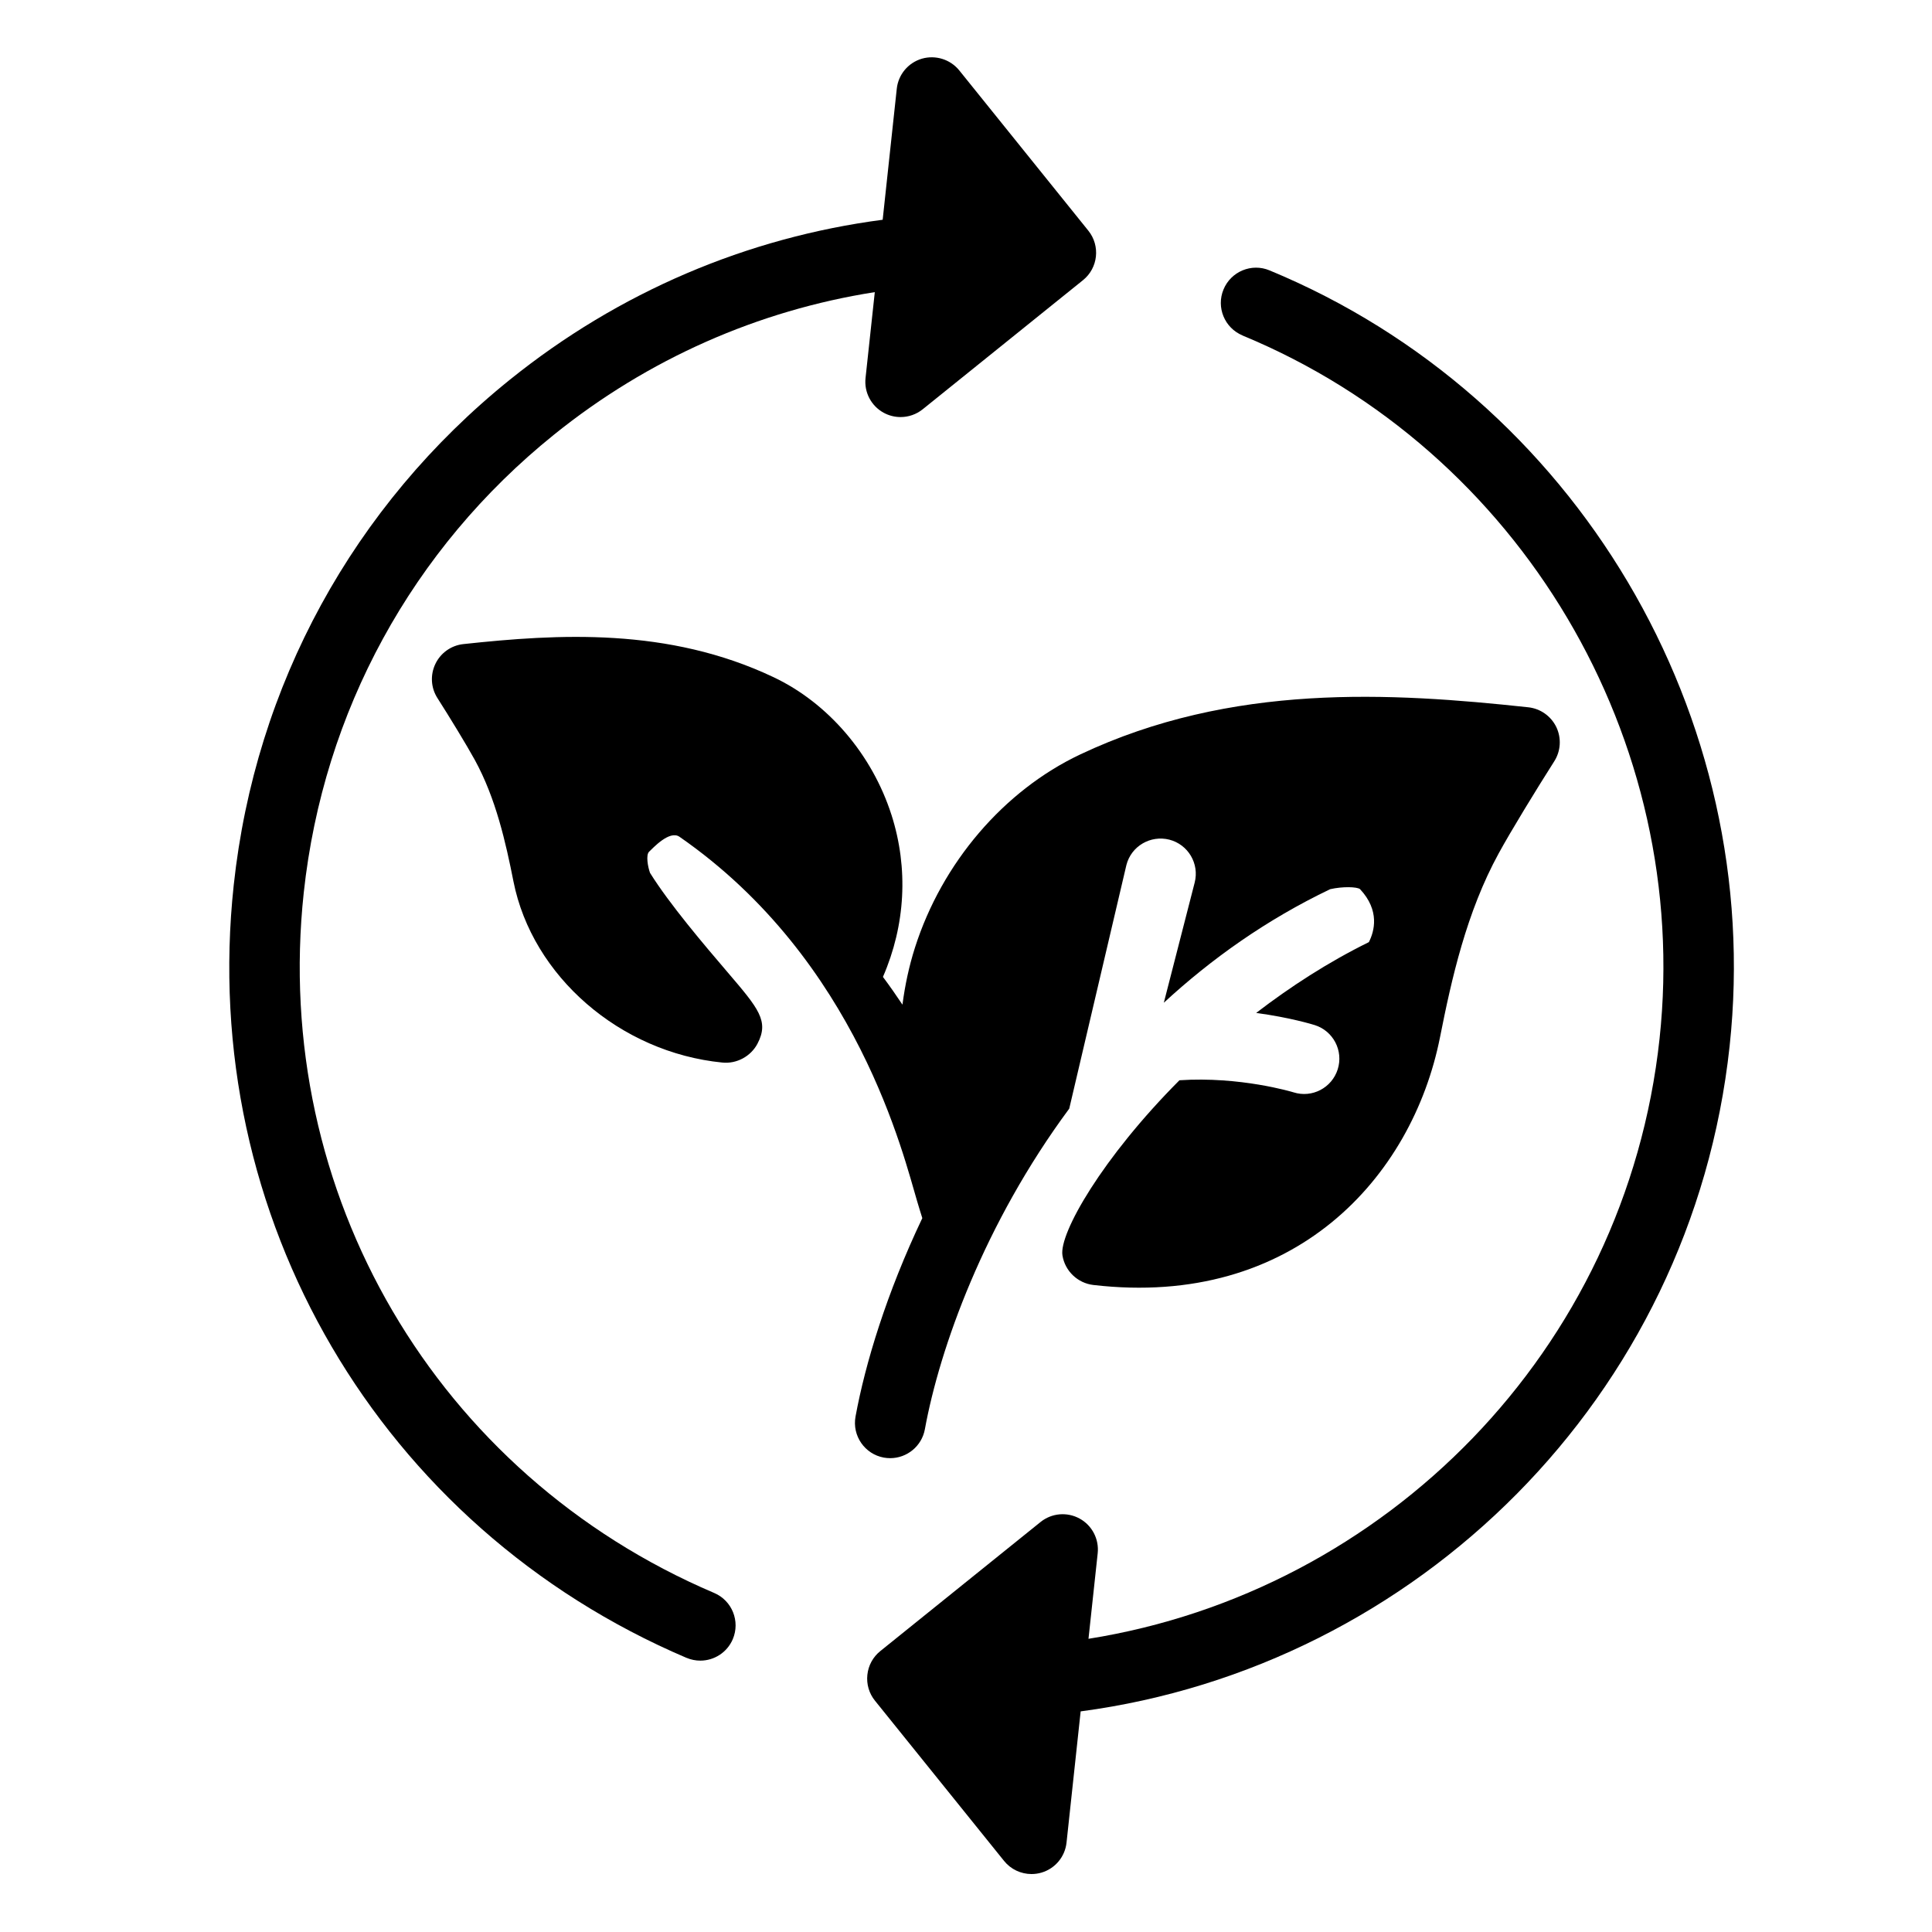
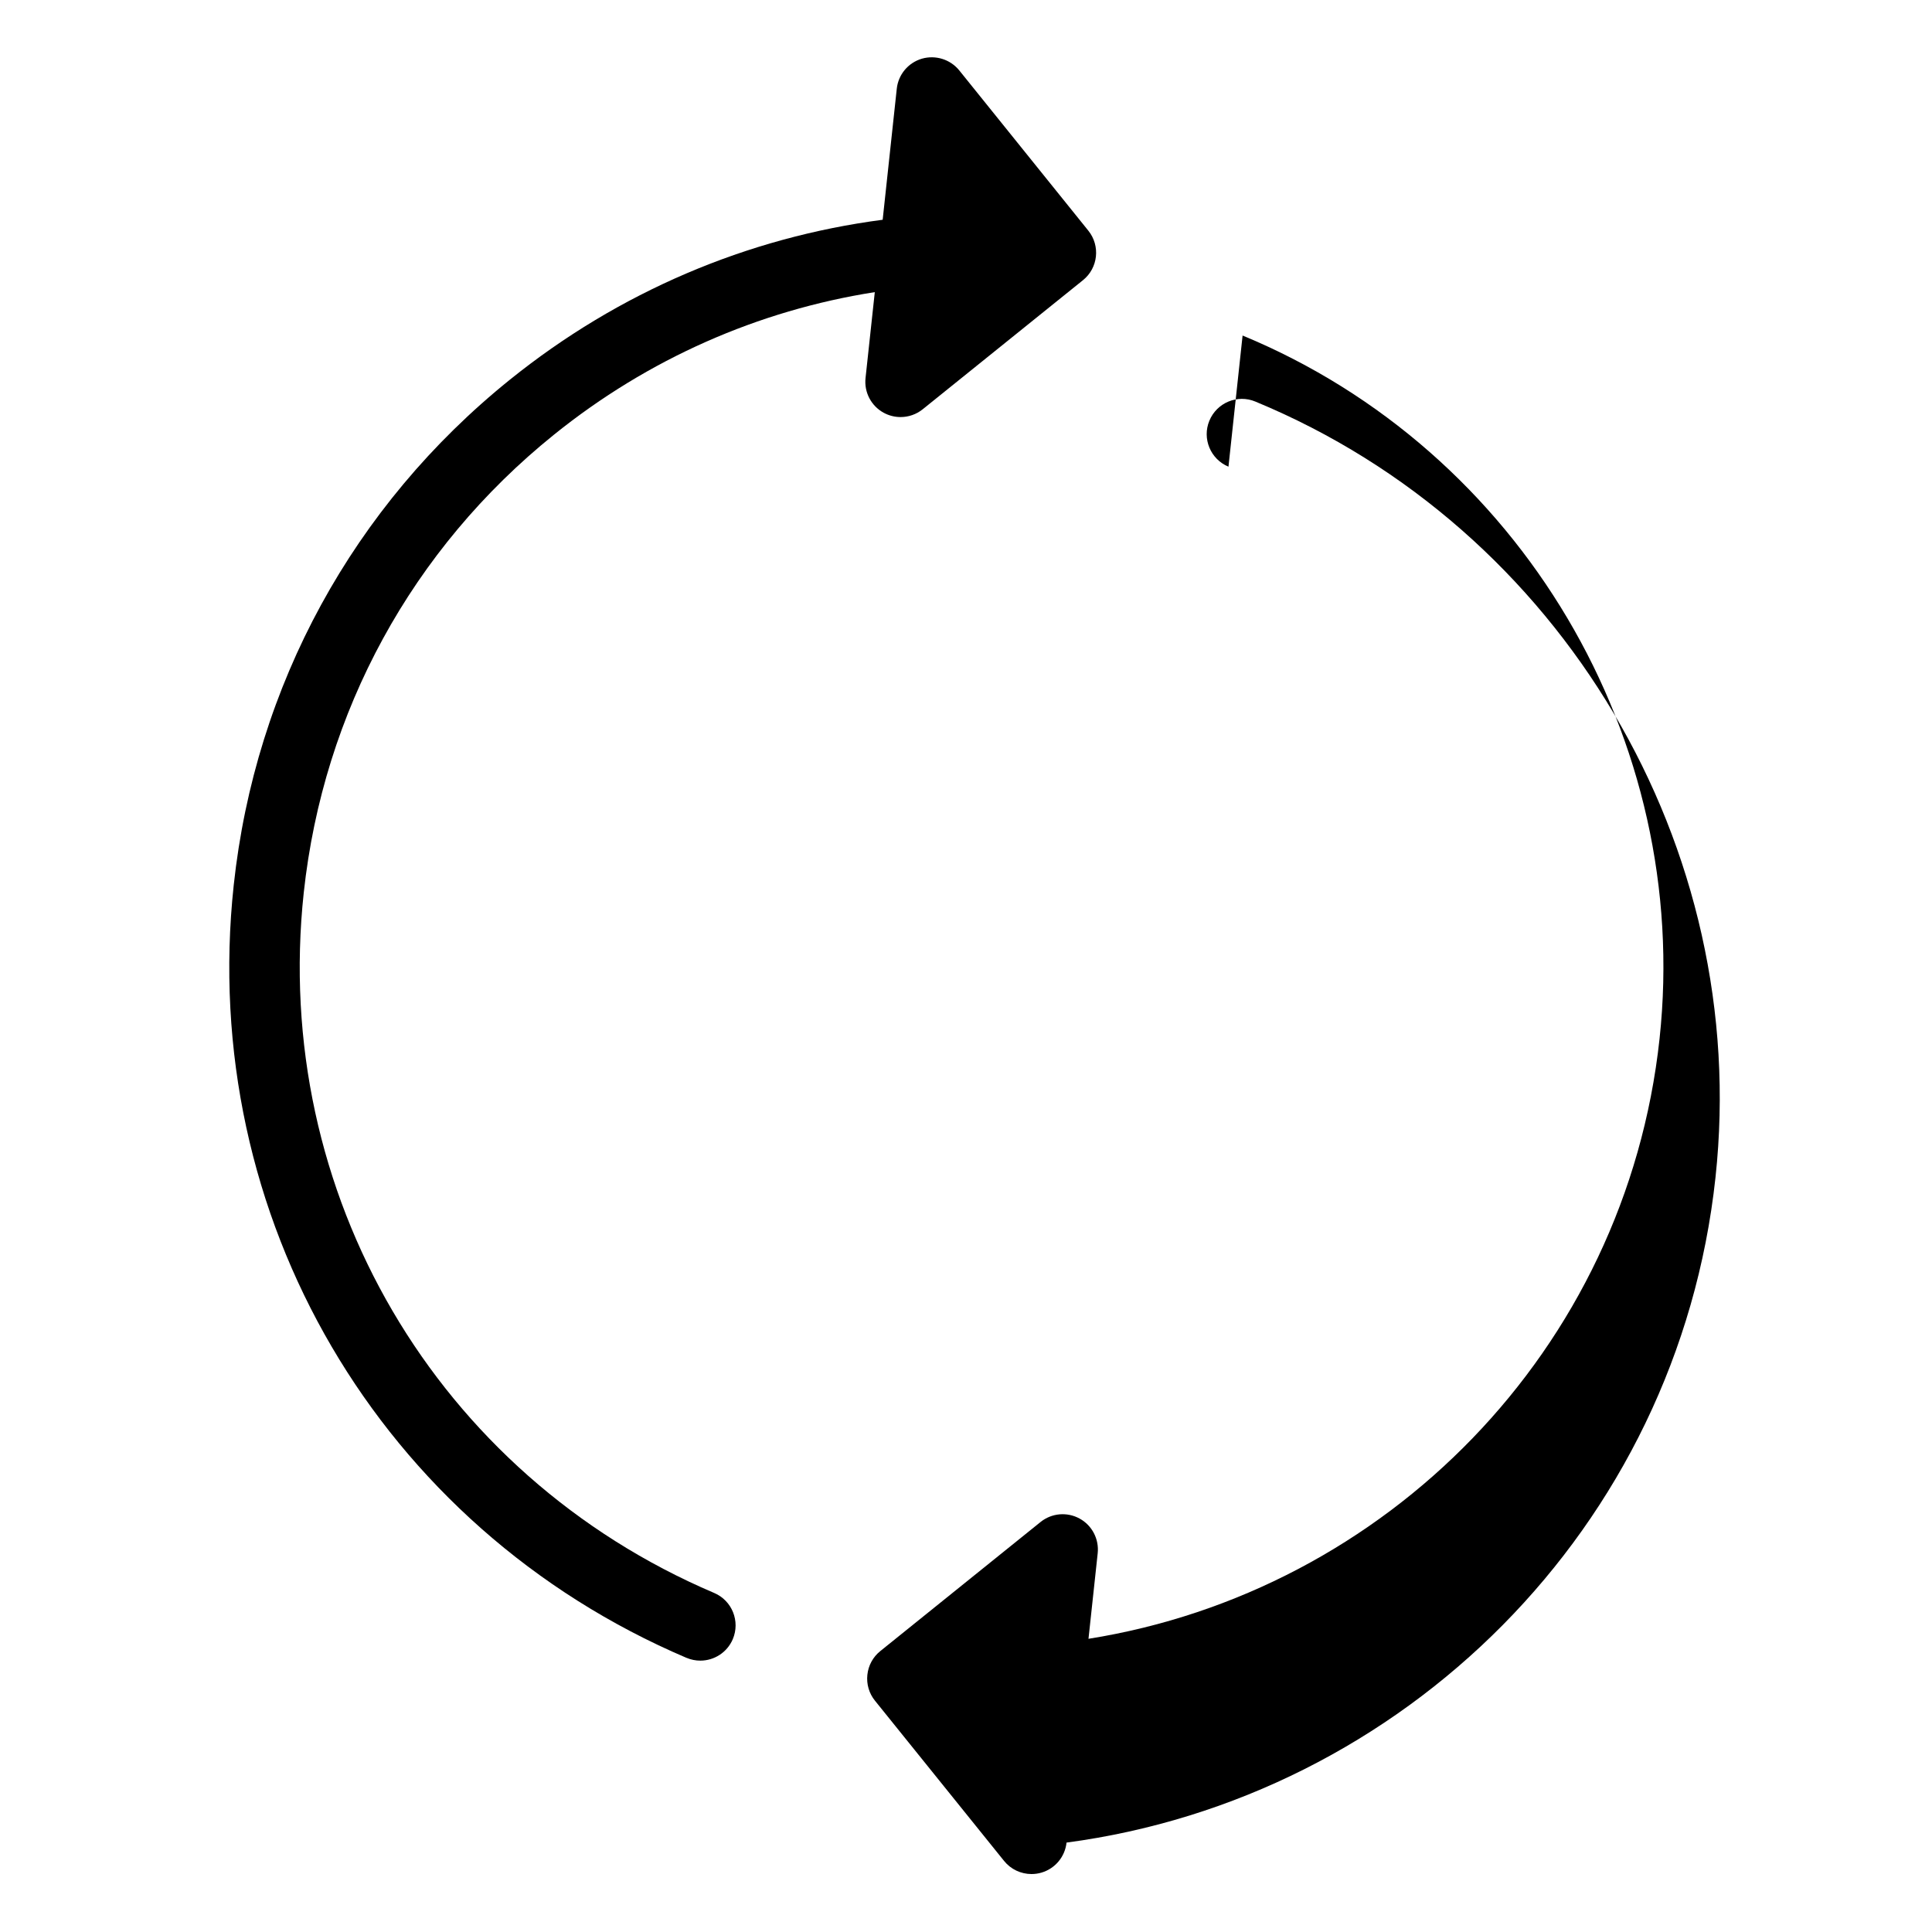
<svg xmlns="http://www.w3.org/2000/svg" fill="#000000" width="800px" height="800px" version="1.1" viewBox="144 144 512 512">
  <g>
    <path d="m325.93 583.34c1.203 0.508 2.441 0.746 3.664 0.746 3.633 0 7.082-2.133 8.598-5.676 2.019-4.754-0.184-10.242-4.934-12.262-73.629-31.359-117.33-105.95-108.76-185.59 5.184-47.984 28.723-91.078 66.309-121.36 24.98-20.129 54.164-32.938 85.023-37.781l-2.453 22.762c-0.41 3.758 1.484 7.387 4.801 9.203 1.406 0.77 2.949 1.145 4.488 1.145 2.086 0 4.164-0.699 5.863-2.066l42.465-34.203c4.023-3.234 4.66-9.113 1.418-13.137l-34.191-42.457c-2.379-2.945-6.305-4.148-9.906-3.113-3.633 1.07-6.262 4.207-6.66 7.969l-3.738 34.719c-35.887 4.695-69.918 19.121-98.824 42.41-41.469 33.406-67.457 80.965-73.152 133.91-9.473 87.883 38.754 170.17 119.99 204.79z" />
-     <path d="m473.3 232.92c73.594 30.445 119.03 107.07 110.5 186.34-8.93 82.797-72.754 146.53-151.34 159.04l2.441-22.672c0.398-3.758-1.496-7.391-4.801-9.195-3.32-1.816-7.406-1.457-10.348 0.918l-42.465 34.203c-1.938 1.555-3.168 3.809-3.426 6.285-0.27 2.465 0.453 4.934 2.008 6.856l34.215 42.465c1.793 2.238 4.5 3.481 7.269 3.481 0.887 0 1.773-0.121 2.641-0.375 3.621-1.059 6.25-4.207 6.648-7.961l3.742-34.77c88.98-11.832 161.96-83.16 171.98-176.27 9.43-87.469-40.719-172.02-121.93-205.61-4.754-1.992-10.23 0.293-12.195 5.066-1.969 4.746 0.293 10.211 5.059 12.184z" />
-     <path d="m380.25 359.96c-5.117-16.012-16.793-29.664-31.254-36.5-27.941-13.25-57.086-11.473-82.191-8.77-3.211 0.344-6.023 2.324-7.418 5.242-1.406 2.918-1.203 6.352 0.543 9.07 3.156 4.938 7.711 12.406 9.895 16.375 5.59 10.199 8.215 21.957 10.242 32.188 4.984 25.152 28.273 45.344 55.363 48.023 3.766 0.387 7.535-1.621 9.312-5.004 3.121-5.981 0.348-9.258-7.93-18.934-6.141-7.188-15.34-17.977-20.547-26.324-0.574-1.566-1.156-4.773-0.238-5.625 0.953-0.879 5.398-5.785 8.043-3.949 47.32 32.805 59.492 85.043 63 96.648 0.465 1.555 0.906 3.027 1.352 4.414-9.449 19.852-15.113 38.484-17.699 52.586-0.93 5.082 2.43 9.949 7.5 10.879 0.574 0.102 1.137 0.148 1.699 0.148 4.422 0 8.359-3.168 9.18-7.668 3.938-21.508 15.68-54.445 38.258-84.961l15.148-64.559c1.273-4.988 6.356-7.984 11.379-6.723 4.984 1.285 8 6.367 6.715 11.371l-8.176 31.844c12.547-11.57 27.117-21.969 44.086-30.09 3.277-0.746 7.035-0.648 7.894-0.027 5.332 5.688 3.816 11.188 2.359 14.059-10.879 5.356-20.84 11.844-29.867 18.762 8.918 1.203 14.977 3.051 15.52 3.223 4.922 1.555 7.644 6.805 6.09 11.719-1.555 4.918-6.793 7.668-11.711 6.102-0.348-0.109-14.168-4.269-30.234-3.199-20.422 20.488-31.961 40.613-31.004 46.422 0.668 4.129 4.035 7.34 8.176 7.828 53.254 6.195 84.508-28.5 91.883-65.656 3.051-15.398 7.008-33.145 15.562-48.742 3.199-5.863 9.973-16.941 14.715-24.383 1.734-2.723 1.938-6.152 0.543-9.074-1.406-2.902-4.219-4.894-7.43-5.238-36.406-3.918-78.59-6.5-118.79 12.523-20.219 9.574-36.566 28.695-43.738 51.145-1.59 4.984-2.656 10.047-3.32 15.137-1.609-2.402-3.277-4.82-5.172-7.352 5.965-13.73 6.797-28.746 2.266-42.93z" />
+     <path d="m473.3 232.92c73.594 30.445 119.03 107.07 110.5 186.34-8.93 82.797-72.754 146.53-151.34 159.04l2.441-22.672c0.398-3.758-1.496-7.391-4.801-9.195-3.32-1.816-7.406-1.457-10.348 0.918l-42.465 34.203c-1.938 1.555-3.168 3.809-3.426 6.285-0.27 2.465 0.453 4.934 2.008 6.856l34.215 42.465c1.793 2.238 4.5 3.481 7.269 3.481 0.887 0 1.773-0.121 2.641-0.375 3.621-1.059 6.25-4.207 6.648-7.961c88.98-11.832 161.96-83.16 171.98-176.27 9.43-87.469-40.719-172.02-121.93-205.61-4.754-1.992-10.23 0.293-12.195 5.066-1.969 4.746 0.293 10.211 5.059 12.184z" />
  </g>
</svg>